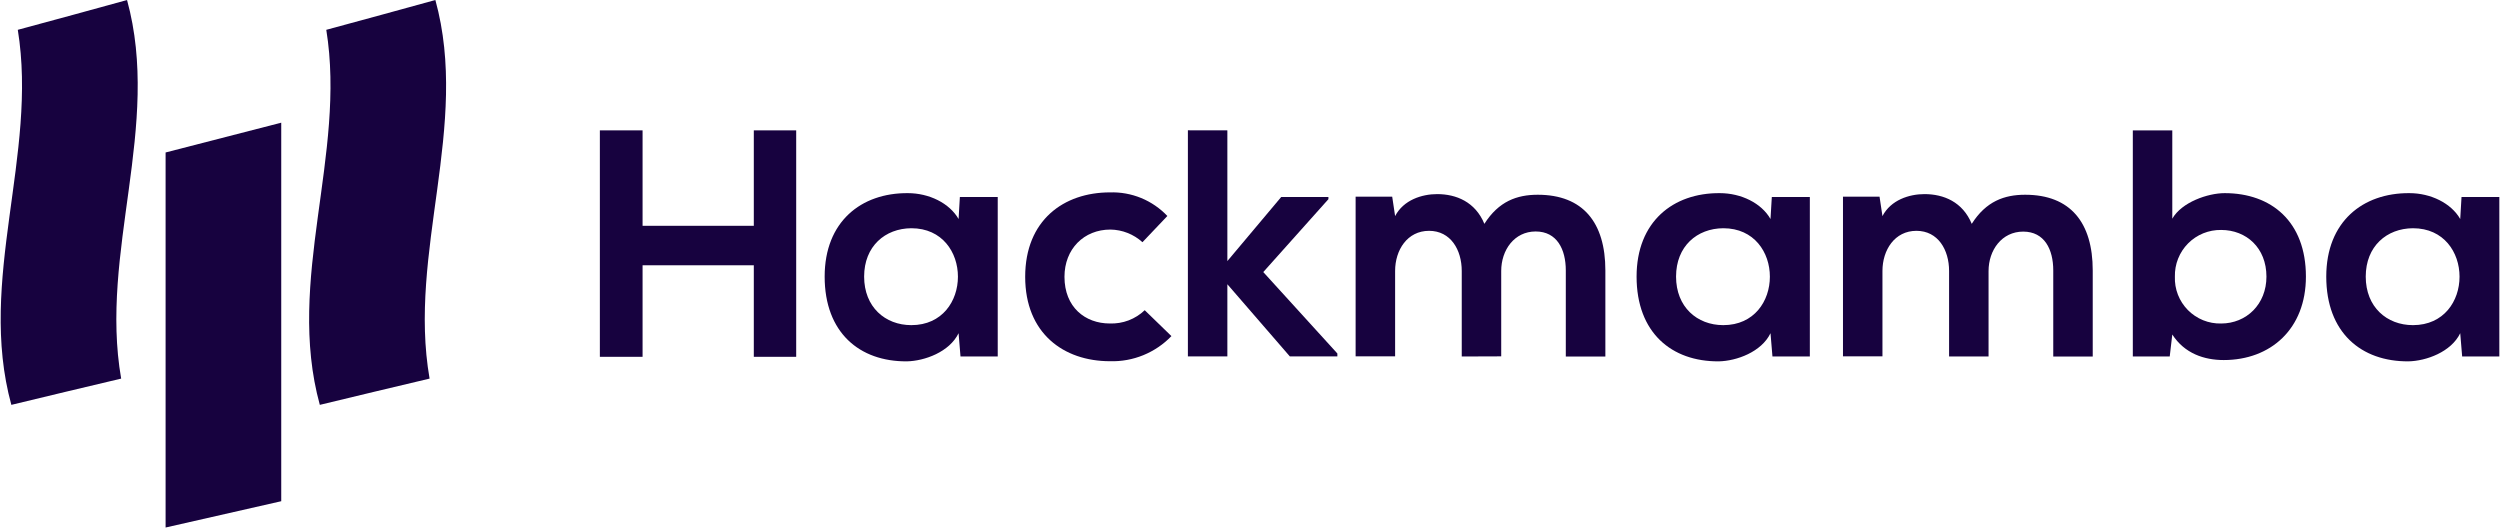
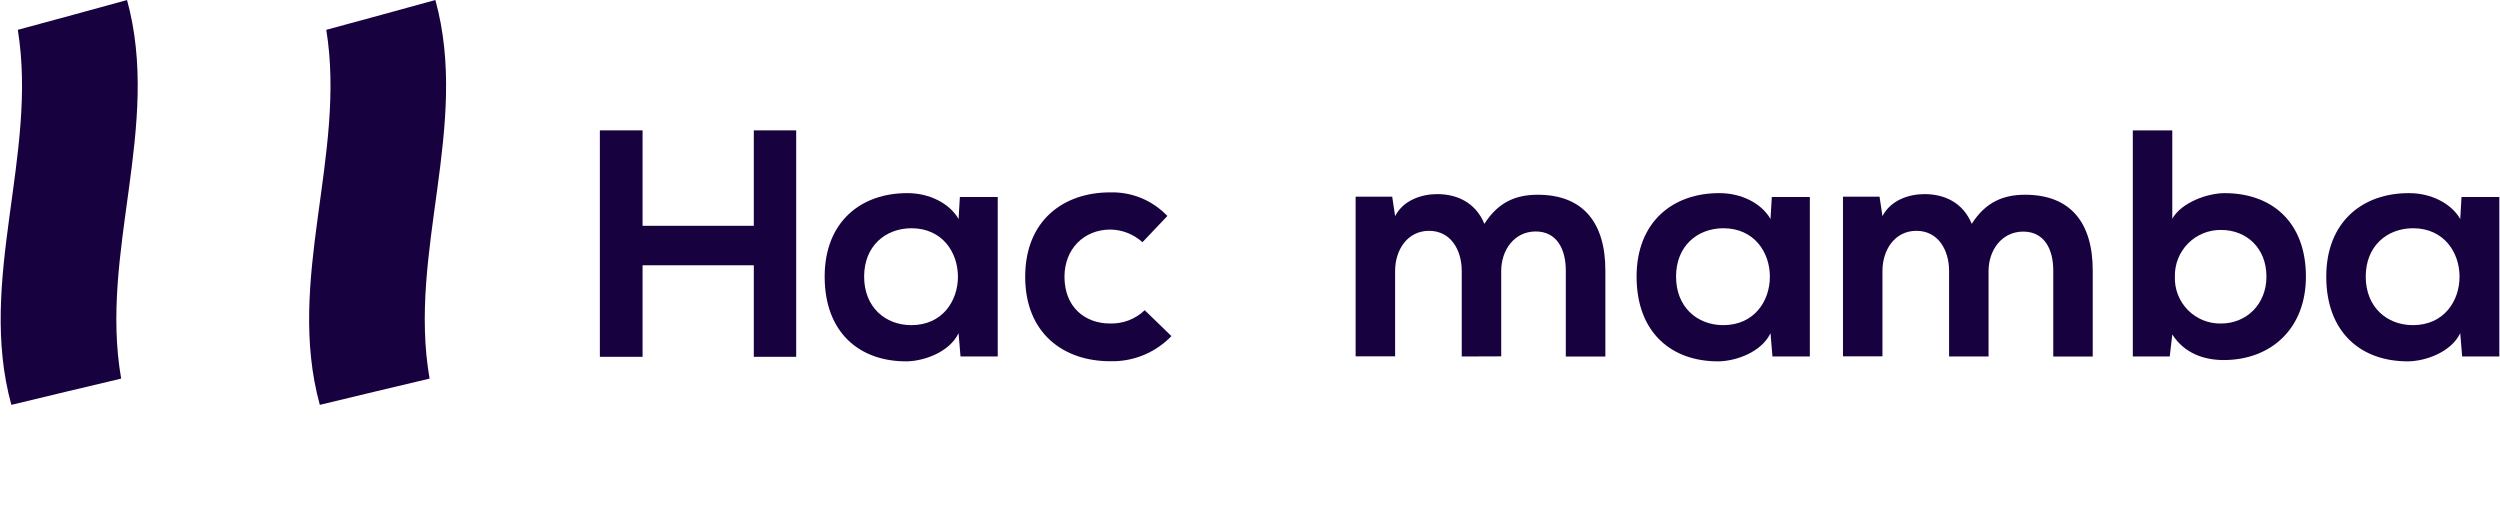
<svg xmlns="http://www.w3.org/2000/svg" width="109" height="23" viewBox="0 0 109 23" fill="none">
  <path d="M5.283 16.507C3.668 16.889 2.072 17.27 0.495 17.652C-0.999 12.202 1.66 6.751 0.776 1.3C2.388 0.866 3.976 0.433 5.539 0.001C7.047 5.501 4.323 11.004 5.283 16.507Z" fill="#17023F" />
  <path d="M18.73 16.507C17.117 16.889 15.521 17.27 13.944 17.652C12.448 12.203 15.108 6.751 14.226 1.3C15.832 0.866 17.418 0.433 18.982 0C20.495 5.501 17.771 11.004 18.73 16.507Z" fill="#17023F" />
-   <path d="M12.262 21.853L7.22 23V6.648L12.262 5.349V21.853Z" fill="#17023F" />
  <path d="M32.866 15.557V11.566H28.016V15.557H26.154V5.684H28.016V9.845H32.866V5.684H34.714V15.557H32.866Z" fill="#17023F" />
  <path d="M41.85 8.59H43.501V15.543H41.878L41.794 14.528C41.398 15.346 40.312 15.74 39.538 15.755C37.477 15.769 35.955 14.503 35.955 12.06C35.955 9.662 37.548 8.407 39.58 8.421C40.511 8.421 41.398 8.858 41.794 9.549L41.85 8.59ZM37.676 12.06C37.676 13.386 38.593 14.176 39.735 14.176C42.443 14.176 42.443 9.951 39.735 9.951C38.593 9.958 37.676 10.734 37.676 12.06Z" fill="#17023F" />
  <path d="M51.074 14.654C50.728 15.014 50.311 15.296 49.85 15.485C49.388 15.674 48.892 15.764 48.394 15.749C46.377 15.749 44.698 14.537 44.698 12.069C44.698 9.602 46.377 8.388 48.394 8.388C48.86 8.373 49.324 8.457 49.756 8.634C50.187 8.812 50.576 9.079 50.897 9.417L49.811 10.56C49.428 10.212 48.931 10.016 48.414 10.009C47.258 10.009 46.411 10.855 46.411 12.069C46.411 13.395 47.314 14.104 48.386 14.104C48.666 14.114 48.945 14.068 49.207 13.969C49.468 13.869 49.708 13.718 49.91 13.525L51.074 14.654Z" fill="#17023F" />
-   <path d="M53.513 5.684V11.383L55.86 8.59H57.919V8.684L55.079 11.862L58.309 15.412V15.538H56.236L53.513 12.393V15.538H51.792V5.681L53.513 5.684Z" fill="#17023F" />
  <path d="M63.732 15.543V11.813C63.732 10.896 63.252 10.064 62.307 10.064C61.362 10.064 60.827 10.896 60.827 11.813V15.537H59.105V8.576H60.7L60.827 9.422C61.193 8.717 61.997 8.463 62.66 8.463C63.491 8.463 64.323 8.801 64.719 9.76C65.345 8.773 66.143 8.491 67.046 8.491C69.02 8.491 69.994 9.704 69.994 11.791V15.546H68.269V11.791C68.269 10.874 67.886 10.092 66.955 10.092C66.024 10.092 65.453 10.902 65.453 11.813V15.537L63.732 15.543Z" fill="#17023F" />
  <path d="M77.251 8.59H78.909V15.543H77.279L77.194 14.528C76.8 15.346 75.714 15.74 74.938 15.755C72.879 15.769 71.355 14.503 71.355 12.06C71.355 9.662 72.95 8.407 74.98 8.421C75.919 8.421 76.8 8.858 77.194 9.549L77.251 8.59ZM73.076 12.06C73.076 13.386 73.993 14.176 75.135 14.176C77.844 14.176 77.844 9.951 75.135 9.951C73.993 9.958 73.076 10.734 73.076 12.06Z" fill="#17023F" />
  <path d="M84.98 15.543V11.813C84.98 10.896 84.501 10.064 83.556 10.064C82.611 10.064 82.075 10.896 82.075 11.813V15.537H80.354V8.576H81.948L82.075 9.422C82.441 8.717 83.245 8.463 83.908 8.463C84.741 8.463 85.573 8.801 85.968 9.76C86.593 8.773 87.393 8.491 88.296 8.491C90.27 8.491 91.243 9.704 91.243 11.791V15.546H89.522V11.791C89.522 10.874 89.141 10.098 88.211 10.098C87.282 10.098 86.701 10.902 86.701 11.819V15.543H84.98Z" fill="#17023F" />
  <path d="M94.712 5.684V9.535C95.121 8.815 96.263 8.421 96.997 8.421C99.031 8.421 100.538 9.661 100.538 12.06C100.538 14.344 98.999 15.698 96.955 15.698C96.108 15.698 95.248 15.416 94.712 14.584L94.6 15.543H92.991V5.686L94.712 5.684ZM94.825 12.06C94.815 12.329 94.86 12.597 94.957 12.848C95.055 13.099 95.203 13.327 95.391 13.518C95.58 13.71 95.807 13.861 96.056 13.962C96.305 14.063 96.573 14.111 96.842 14.105C97.937 14.105 98.817 13.273 98.817 12.06C98.817 10.808 97.942 10.026 96.842 10.026C96.574 10.022 96.309 10.072 96.061 10.172C95.813 10.273 95.588 10.423 95.4 10.613C95.212 10.803 95.064 11.029 94.965 11.278C94.866 11.527 94.819 11.793 94.825 12.06Z" fill="#17023F" />
  <path d="M107.322 8.59H108.971V15.543H107.35L107.266 14.528C106.87 15.346 105.784 15.74 105.008 15.755C102.949 15.769 101.425 14.503 101.425 12.06C101.425 9.662 103.019 8.407 105.05 8.421C105.981 8.421 106.87 8.858 107.266 9.549L107.322 8.59ZM103.146 12.06C103.146 13.386 104.063 14.176 105.205 14.176C107.913 14.176 107.913 9.951 105.205 9.951C104.063 9.958 103.146 10.734 103.146 12.06Z" fill="#17023F" />
</svg>